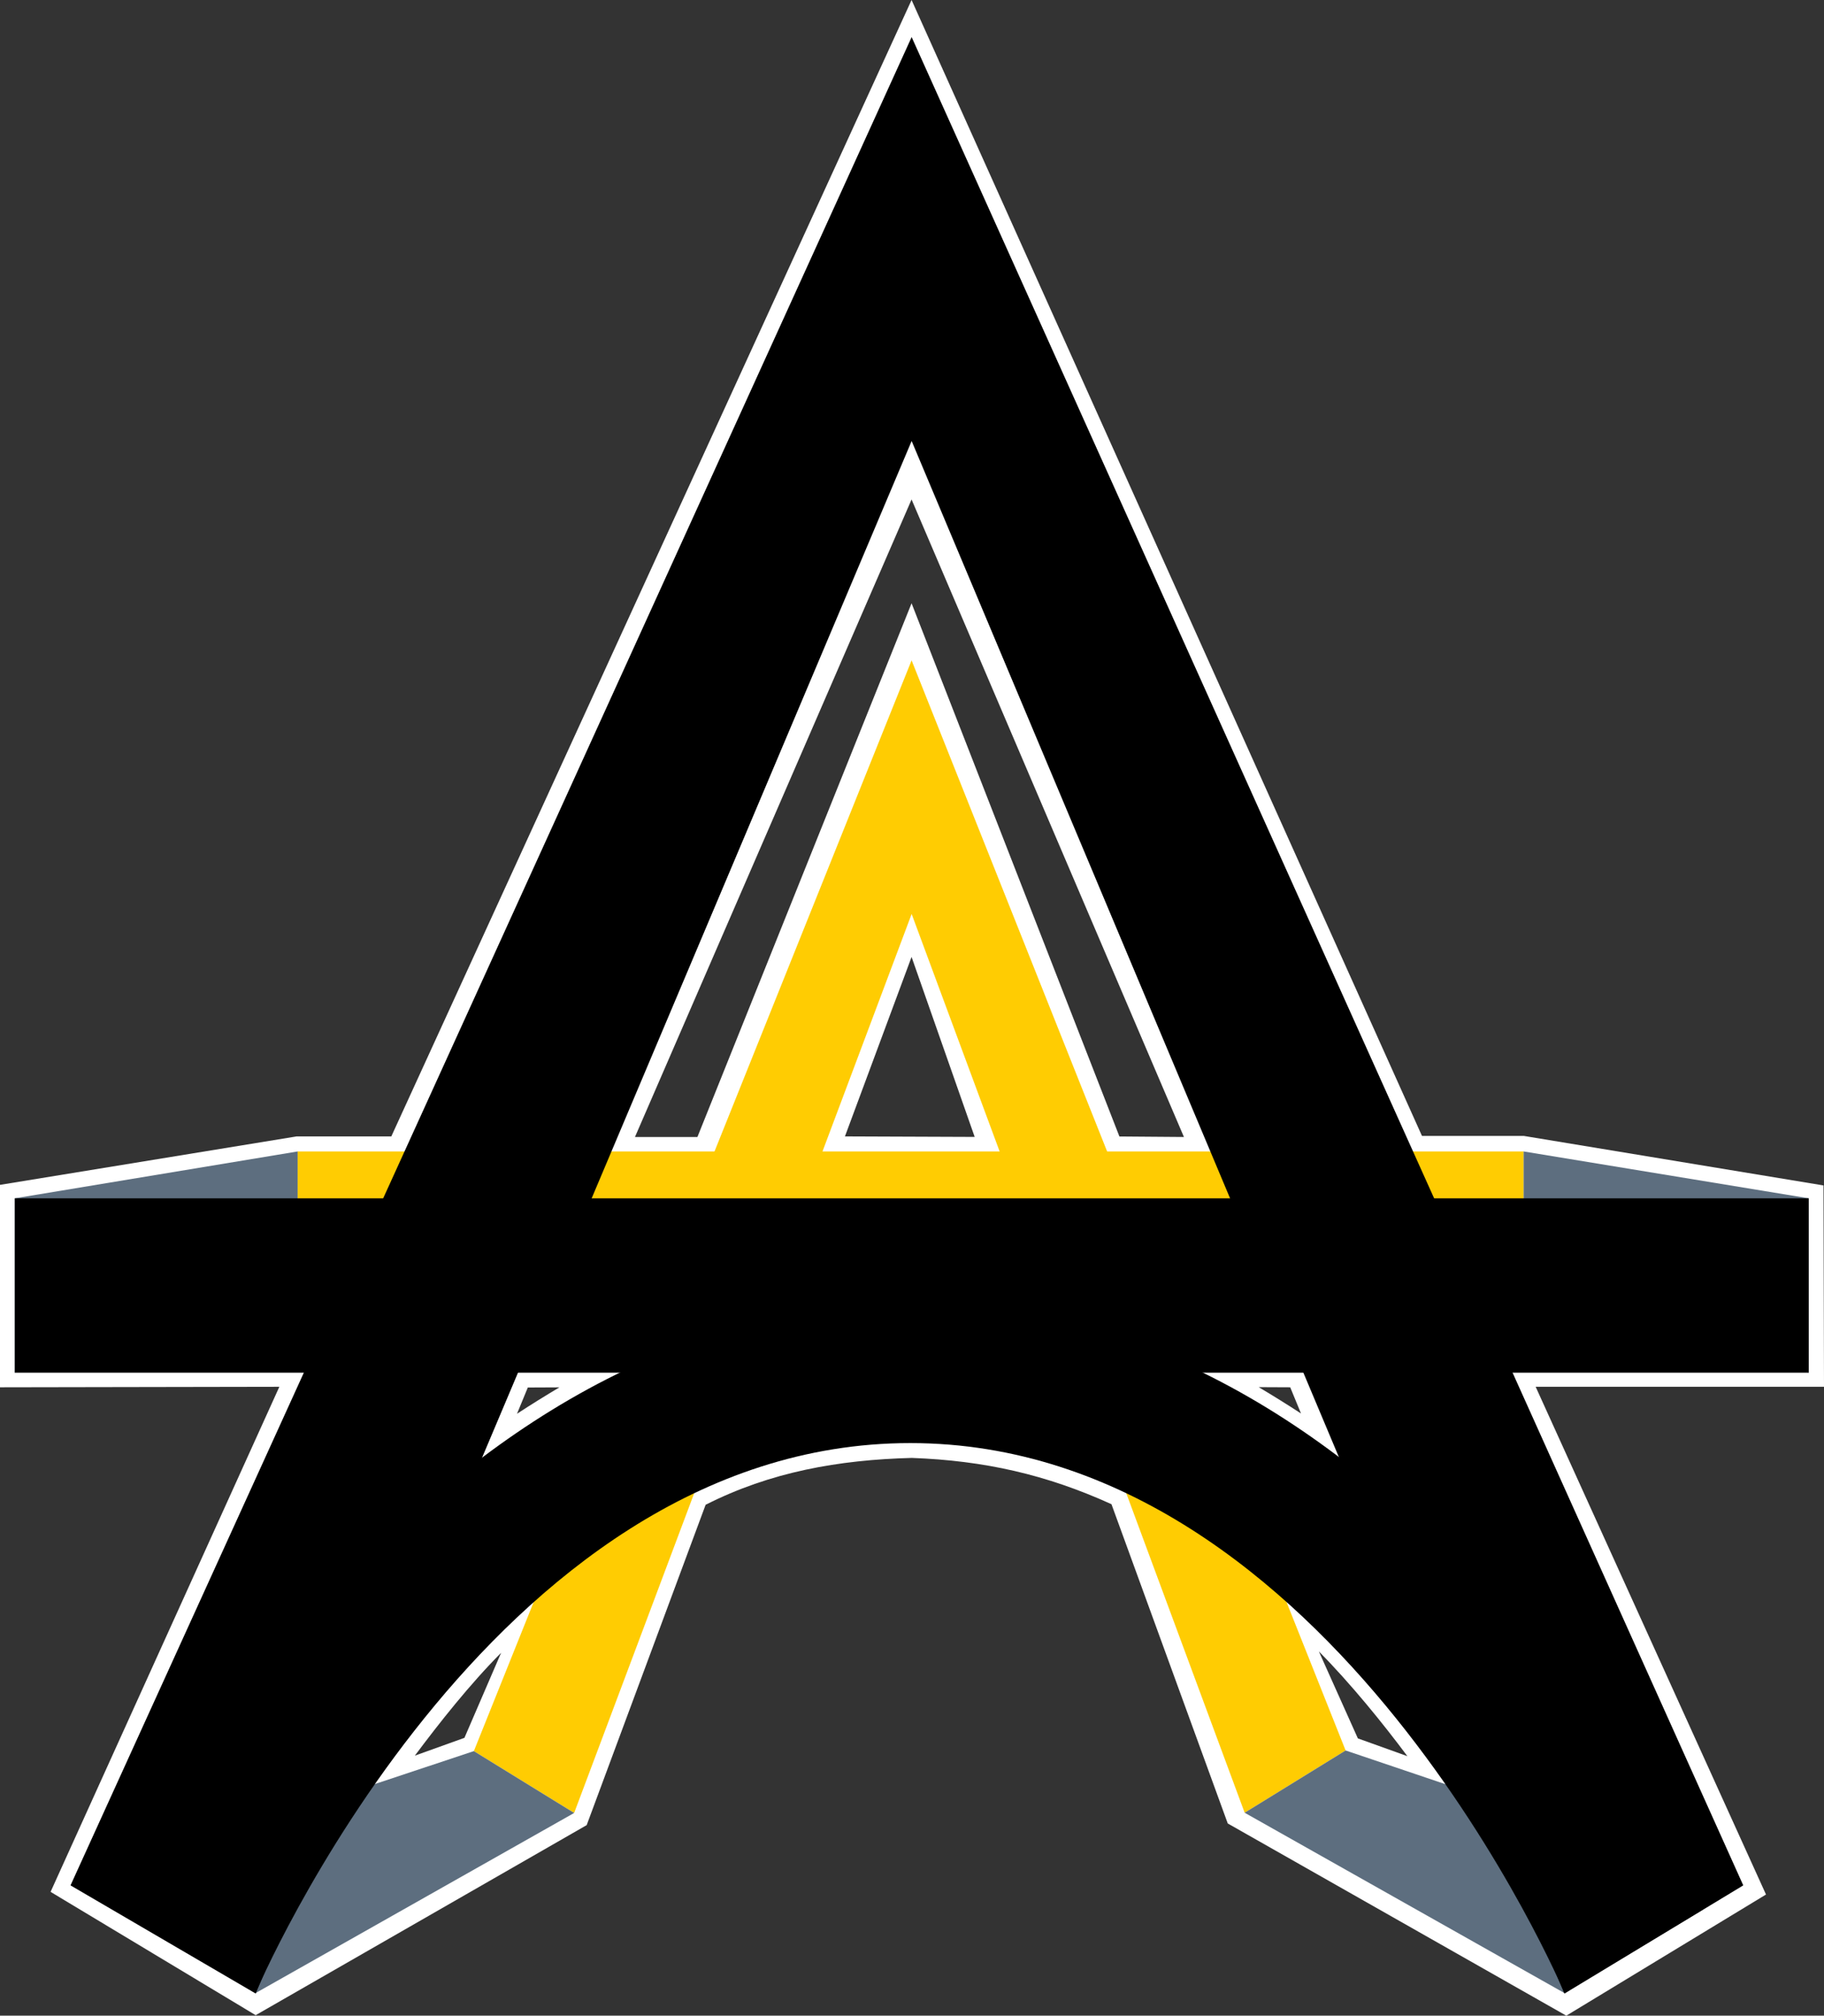
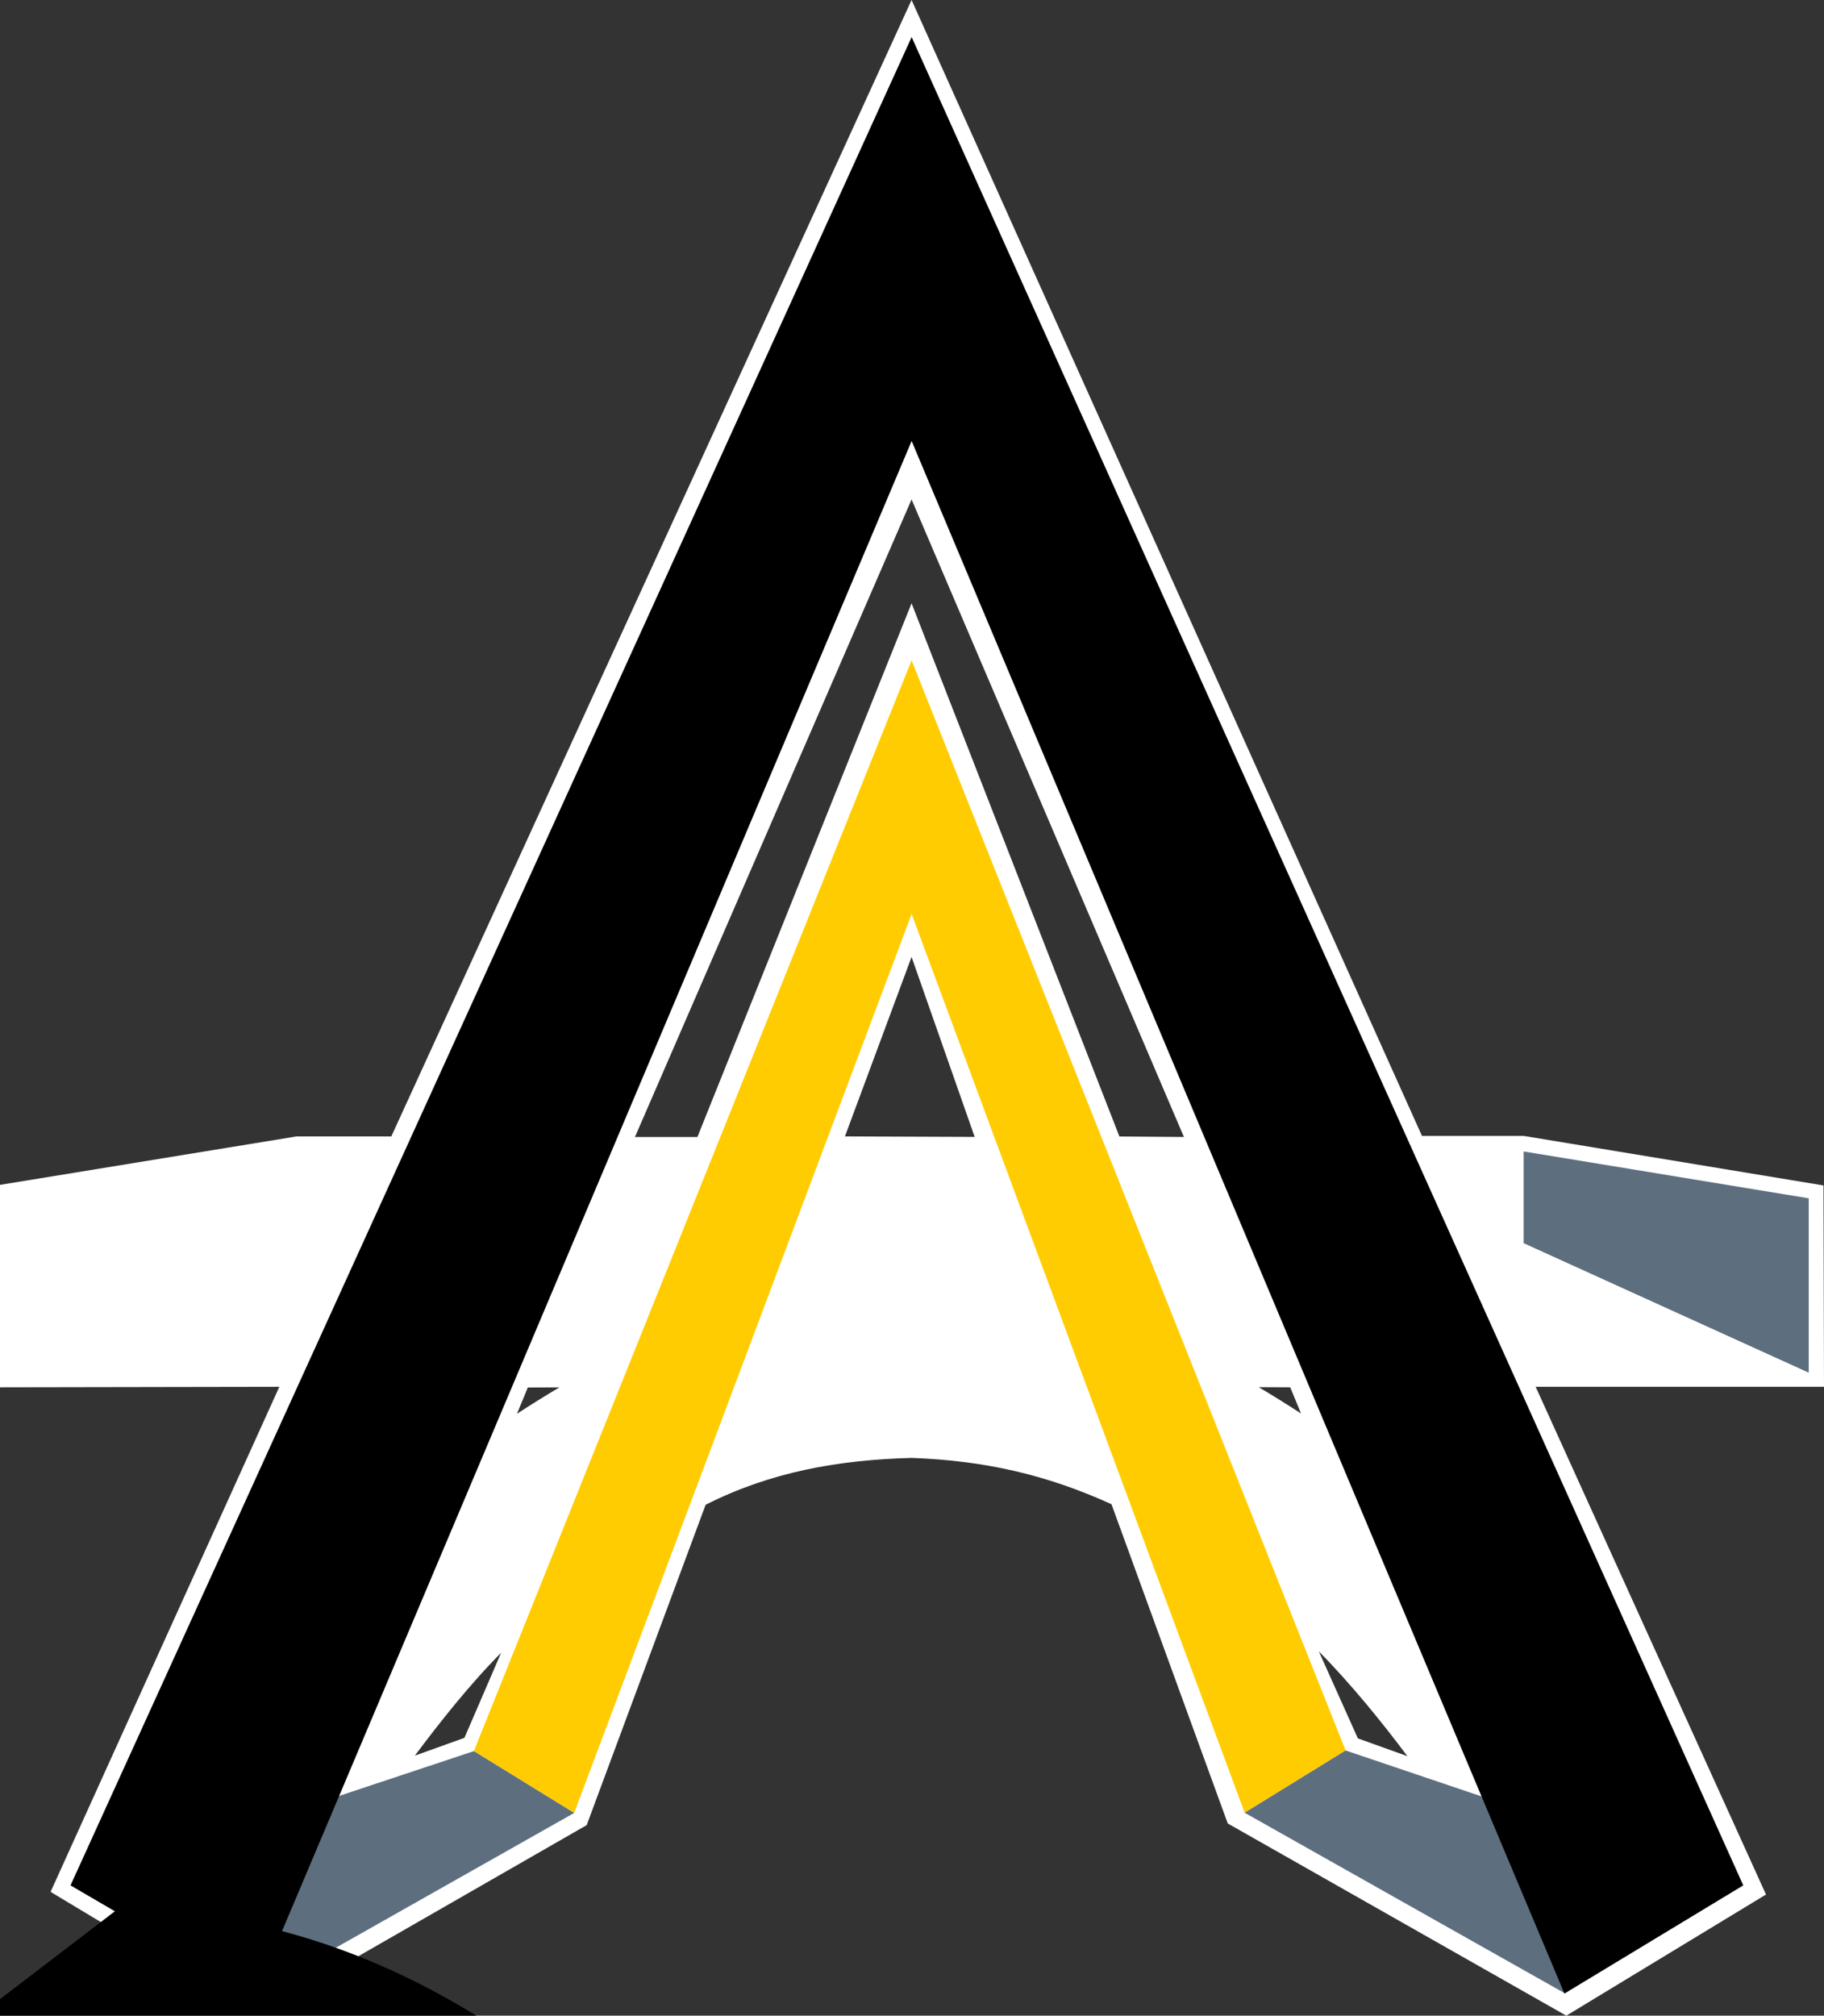
<svg xmlns="http://www.w3.org/2000/svg" id="Layer_1" viewBox="0 0 253.48 280">
  <rect x="0" y="0" width="253.48" height="280" fill="#333333" stroke="none" />
  <defs>
    <style>.cls-1{fill:#ffcc02;}.cls-1,.cls-2,.cls-3,.cls-4{stroke-width:0px;}.cls-3{fill:#5d6e7f;}.cls-4{fill:#fff;}</style>
  </defs>
  <path class="cls-4" d="m253.48,192.64l-.07-27.97-41.66-6.88h-14.14L126.68,0,54.38,157.86h-13.16L0,164.59v28.12l38.82-.07-31.79,70.16,28.5,17.13,46-26.4,16.53-44.5c9.01-4.56,18.44-6.24,28.65-6.51,10.1.37,18.7,2.32,27.75,6.43l16.16,44.35,47.05,26.7,27.75-16.83-32.01-70.53h40.09Zm-188.95,48.77l-6.88,2.47c3.39-4.53,7.57-9.84,11.99-14.29l-5.1,11.82Zm7.32-45.03l1.5-3.64,4.39-.02c-2,1.19-3.97,2.41-5.88,3.66Zm45.57-38.52l9.26-24.93,8.77,25-18.03-.07Zm38.14,0l-28.88-74.06-29.76,74.14h-8.68l38.44-88.56,37.85,88.56-8.98-.07Zm19.35,34.83l4.39.02,1.5,3.64c-1.92-1.25-3.88-2.47-5.88-3.66Zm13.79,48.79l-5.42-12.08c4.41,4.45,8.92,10.01,12.3,14.55l-6.88-2.47Z" />
-   <rect class="cls-1" x="41.36" y="159.95" width="170.38" height="12.74" />
  <polyline class="cls-1" points="126.68 91.72 187 243.16 172.97 251.81 126.69 126.96 79.79 251.84 65.85 243.25 126.68 91.74" />
  <polygon class="cls-3" points="172.97 251.81 217.41 276.86 241.58 261.6 187 243.16 172.97 251.81" />
  <polyline class="cls-3" points="10.4 261.68 65.85 243.25 79.79 251.84 35.52 276.86 16.2 265.32" />
-   <polyline class="cls-3" points="2.06 166.46 41.36 159.95 41.36 172.69 2.06 190.68 2.06 166.46" />
  <polygon class="cls-3" points="211.74 159.95 251.36 166.46 251.36 190.68 211.74 172.69 211.74 159.95" />
  <polygon class="cls-2" points="9.8 261.9 126.69 5.15 242.26 261.9 217.41 276.93 126.69 61.26 35.53 276.92 9.8 261.9" />
-   <rect class="cls-2" x="2.06" y="166.46" width="249.3" height="24.22" />
-   <path class="cls-2" d="m16.2,265.32s39.12-83.92,110.18-84.24c71.06-.31,110.28,84.17,110.28,84.17l-19.25,11.6s-32.18-76.39-90.91-76.39-90.98,76.39-90.98,76.39l-19.32-11.54Z" />
+   <path class="cls-2" d="m16.2,265.32c71.06-.31,110.28,84.17,110.28,84.17l-19.25,11.6s-32.18-76.39-90.91-76.39-90.98,76.39-90.98,76.39l-19.32-11.54Z" />
</svg>